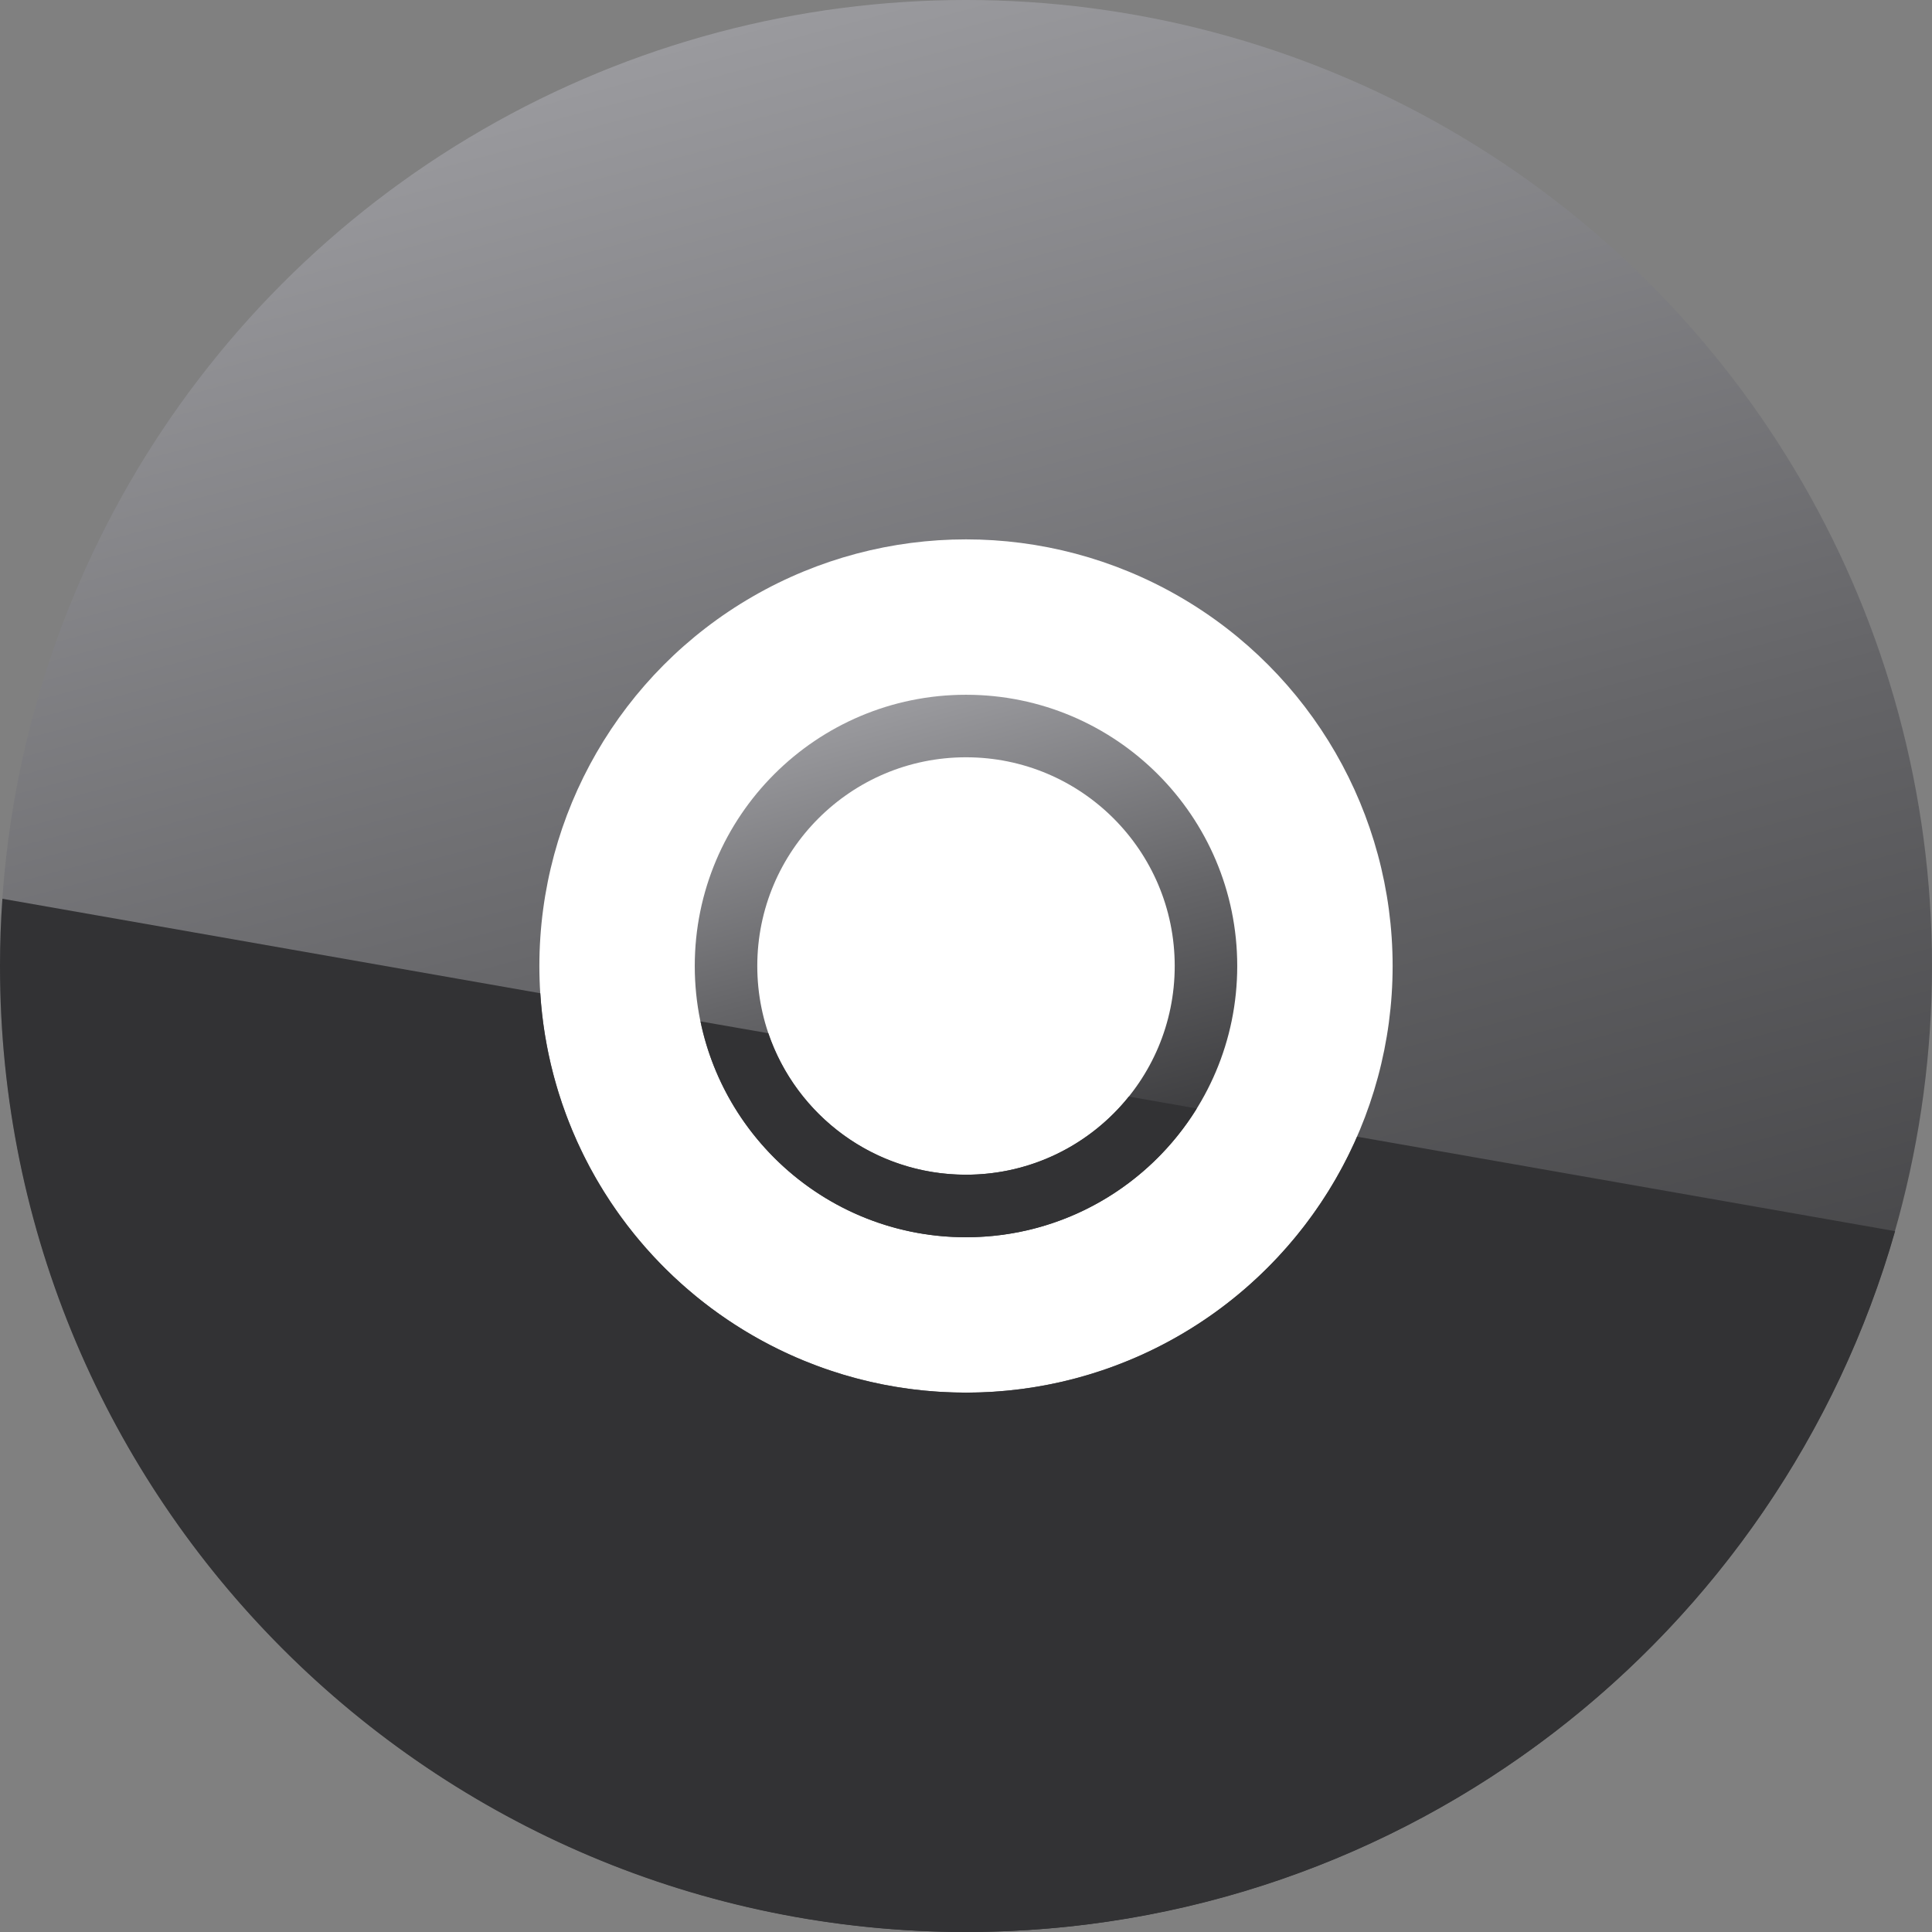
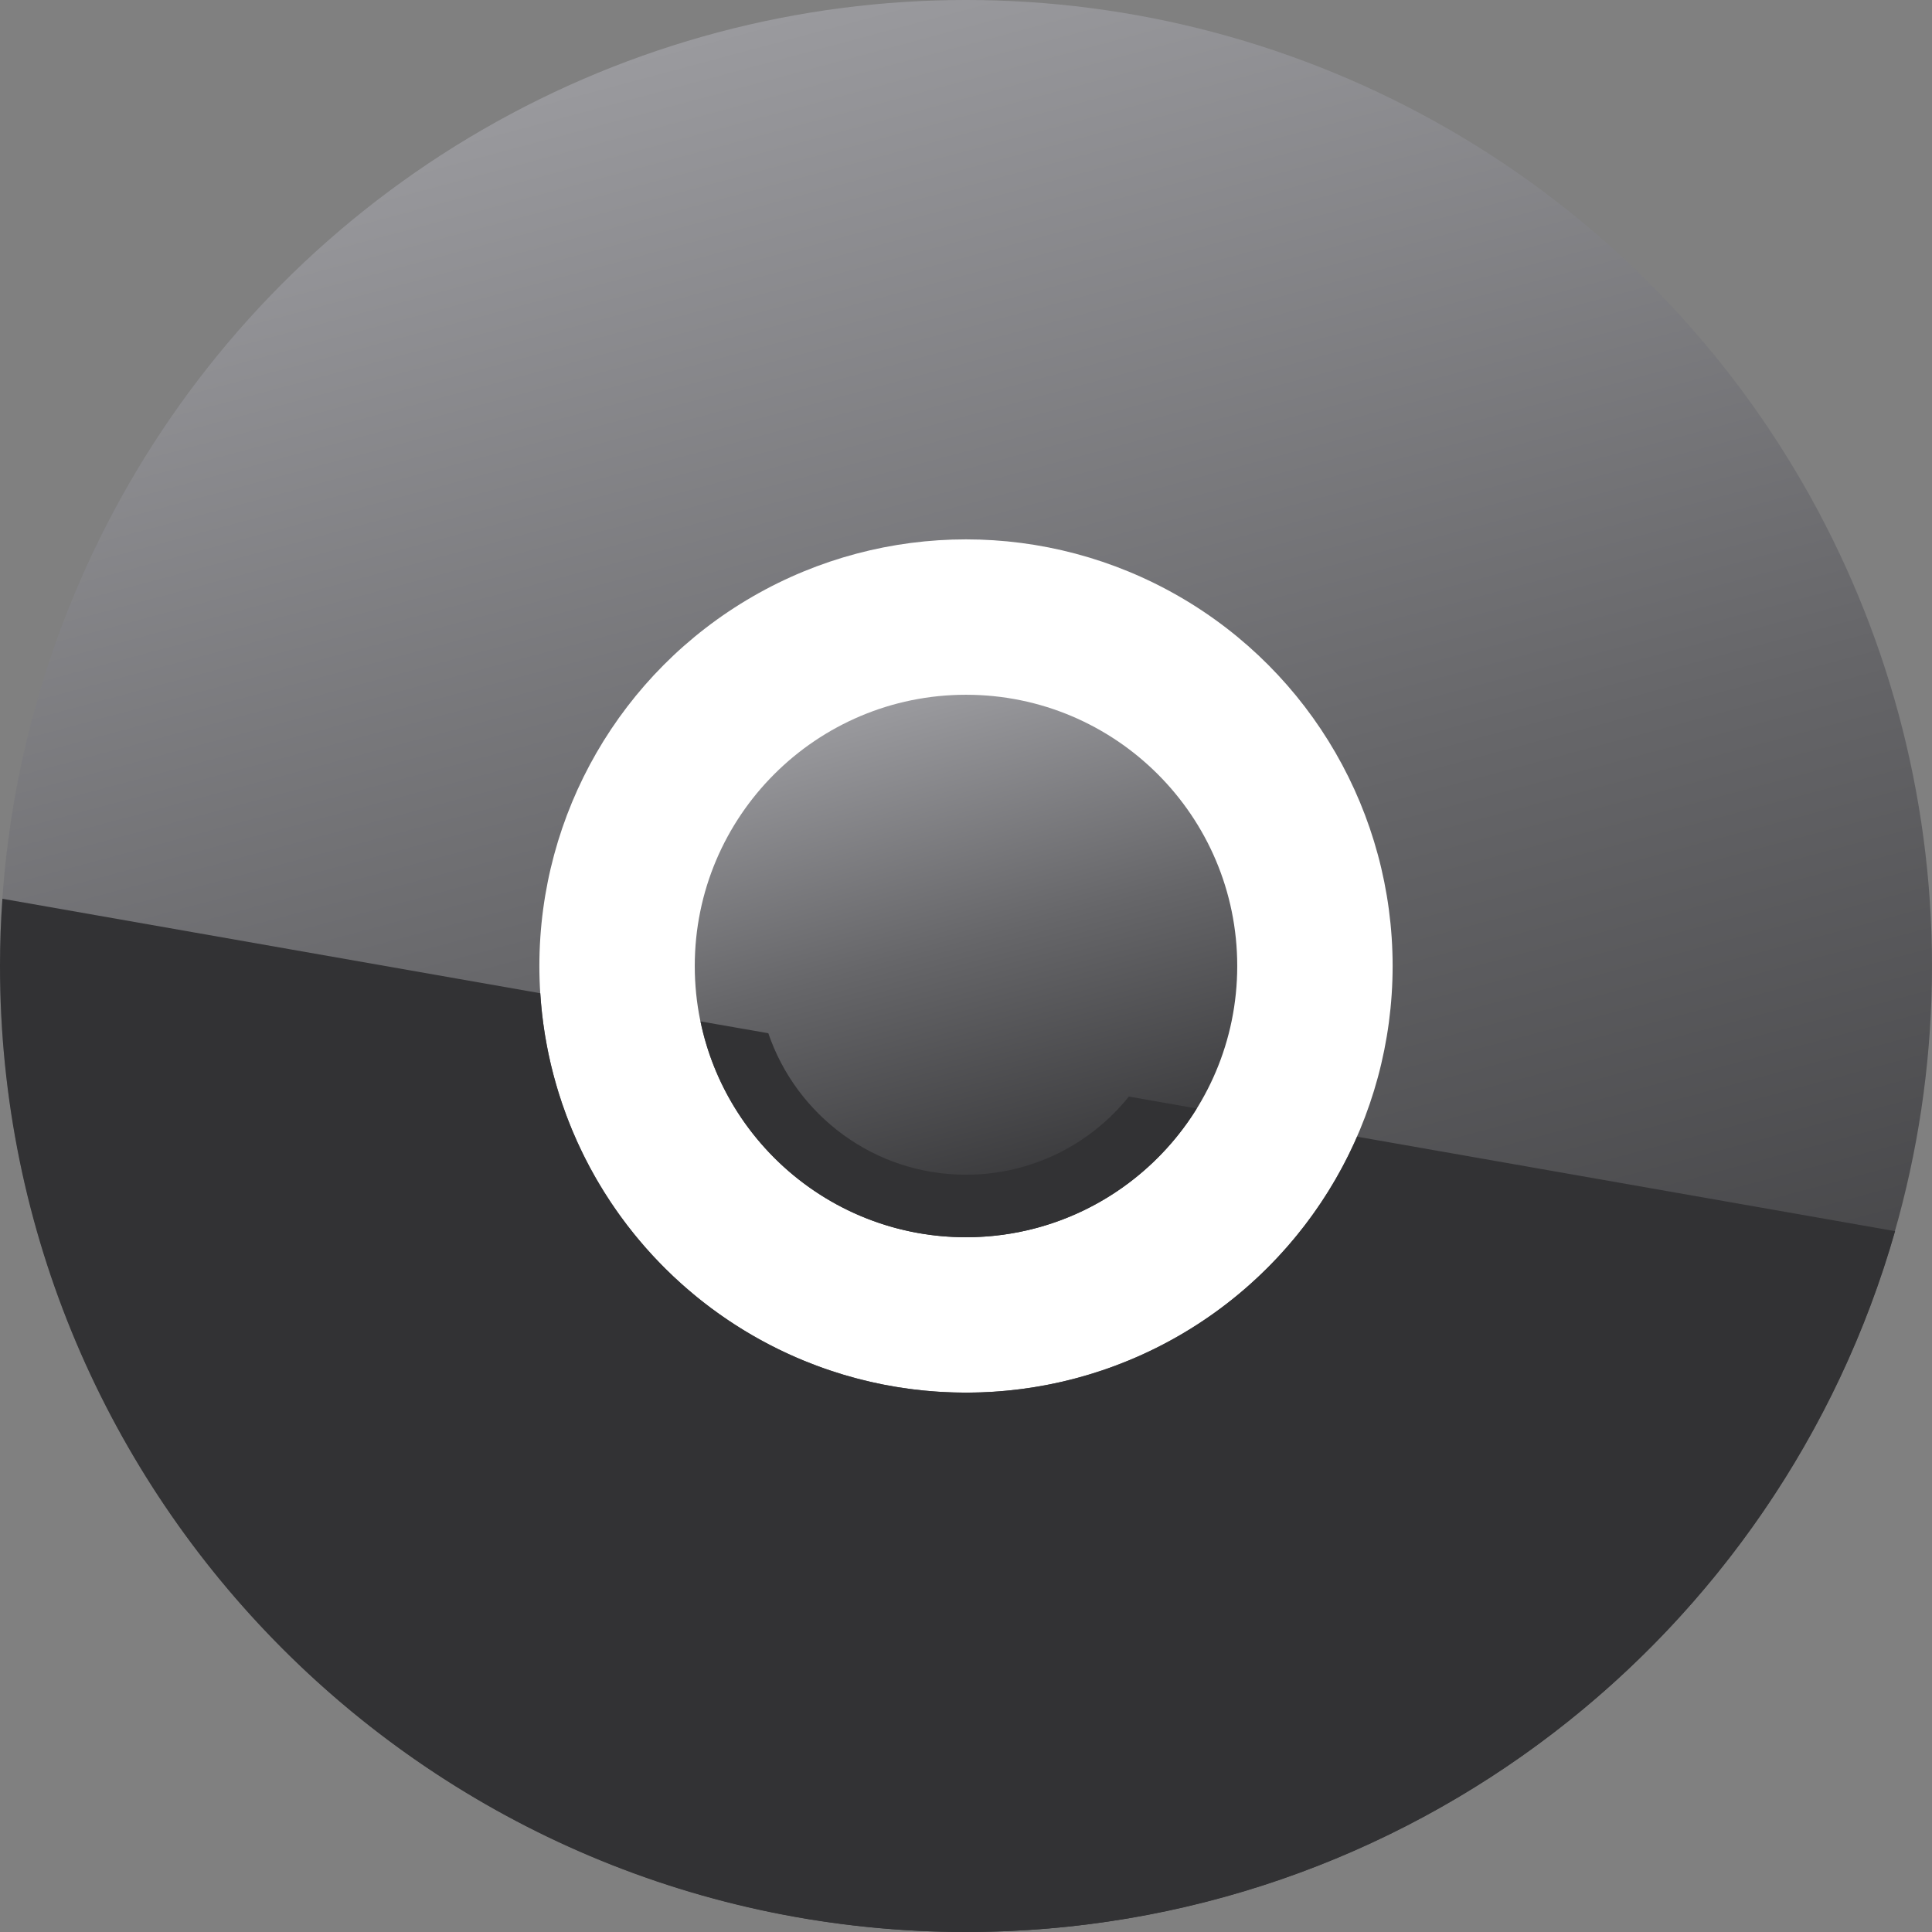
<svg xmlns="http://www.w3.org/2000/svg" version="1.1" id="Layer_1" x="0px" y="0px" width="476.504px" height="476.504px" viewBox="0 0 476.504 476.504" enable-background="new 0 0 476.504 476.504" xml:space="preserve">
  <rect x="0" y="0" width="476.504" height="476.504" fill="#808080" stroke="none" />
  <g id="Слой_x0020_1">
    <g id="_1079147152">
      <linearGradient id="SVGID_1_" gradientUnits="userSpaceOnUse" x1="176.575" y1="8.061" x2="299.93" y2="468.444">
        <stop offset="0" style="stop-color:#9A9A9E" />
        <stop offset="0.459" style="stop-color:#666669" />
        <stop offset="1" style="stop-color:#323234" />
      </linearGradient>
      <circle fill="url(#SVGID_1_)" cx="238.252" cy="238.252" r="238.252" />
      <circle fill="#FFFFFF" cx="238.252" cy="238.252" r="105.222" />
      <linearGradient id="SVGID_2_" gradientUnits="userSpaceOnUse" x1="220.934" y1="173.62" x2="255.57" y2="302.884">
        <stop offset="0" style="stop-color:#9A9A9E" />
        <stop offset="0.459" style="stop-color:#666669" />
        <stop offset="1" style="stop-color:#323234" />
      </linearGradient>
      <path fill="url(#SVGID_2_)" d="M238.252,171.354c36.936,0,66.897,29.962,66.897,66.897s-29.962,66.897-66.897,66.897    s-66.897-29.962-66.897-66.897S201.317,171.354,238.252,171.354z" />
-       <circle fill="#FFFFFF" cx="238.252" cy="238.252" r="51.477" />
      <path fill="#323234" d="M467.405,303.647c-28.432,99.779-120.246,172.856-229.152,172.856C106.667,476.504,0,369.836,0,238.252    c0-5.584,0.198-11.112,0.595-16.583l132.662,23.301c3.458,54.963,49.152,98.504,104.995,98.504    c43.144,0,80.22-25.966,96.463-63.128L467.405,303.647z M278.419,270.453c-9.439,11.764-23.925,19.275-40.167,19.275    c-22.621,0-41.84-14.598-48.756-34.895l-16.725-2.919c6.293,30.388,33.222,53.234,65.48,53.234    c24.037,0,45.127-12.699,56.92-31.748L278.419,270.453z" />
    </g>
  </g>
</svg>